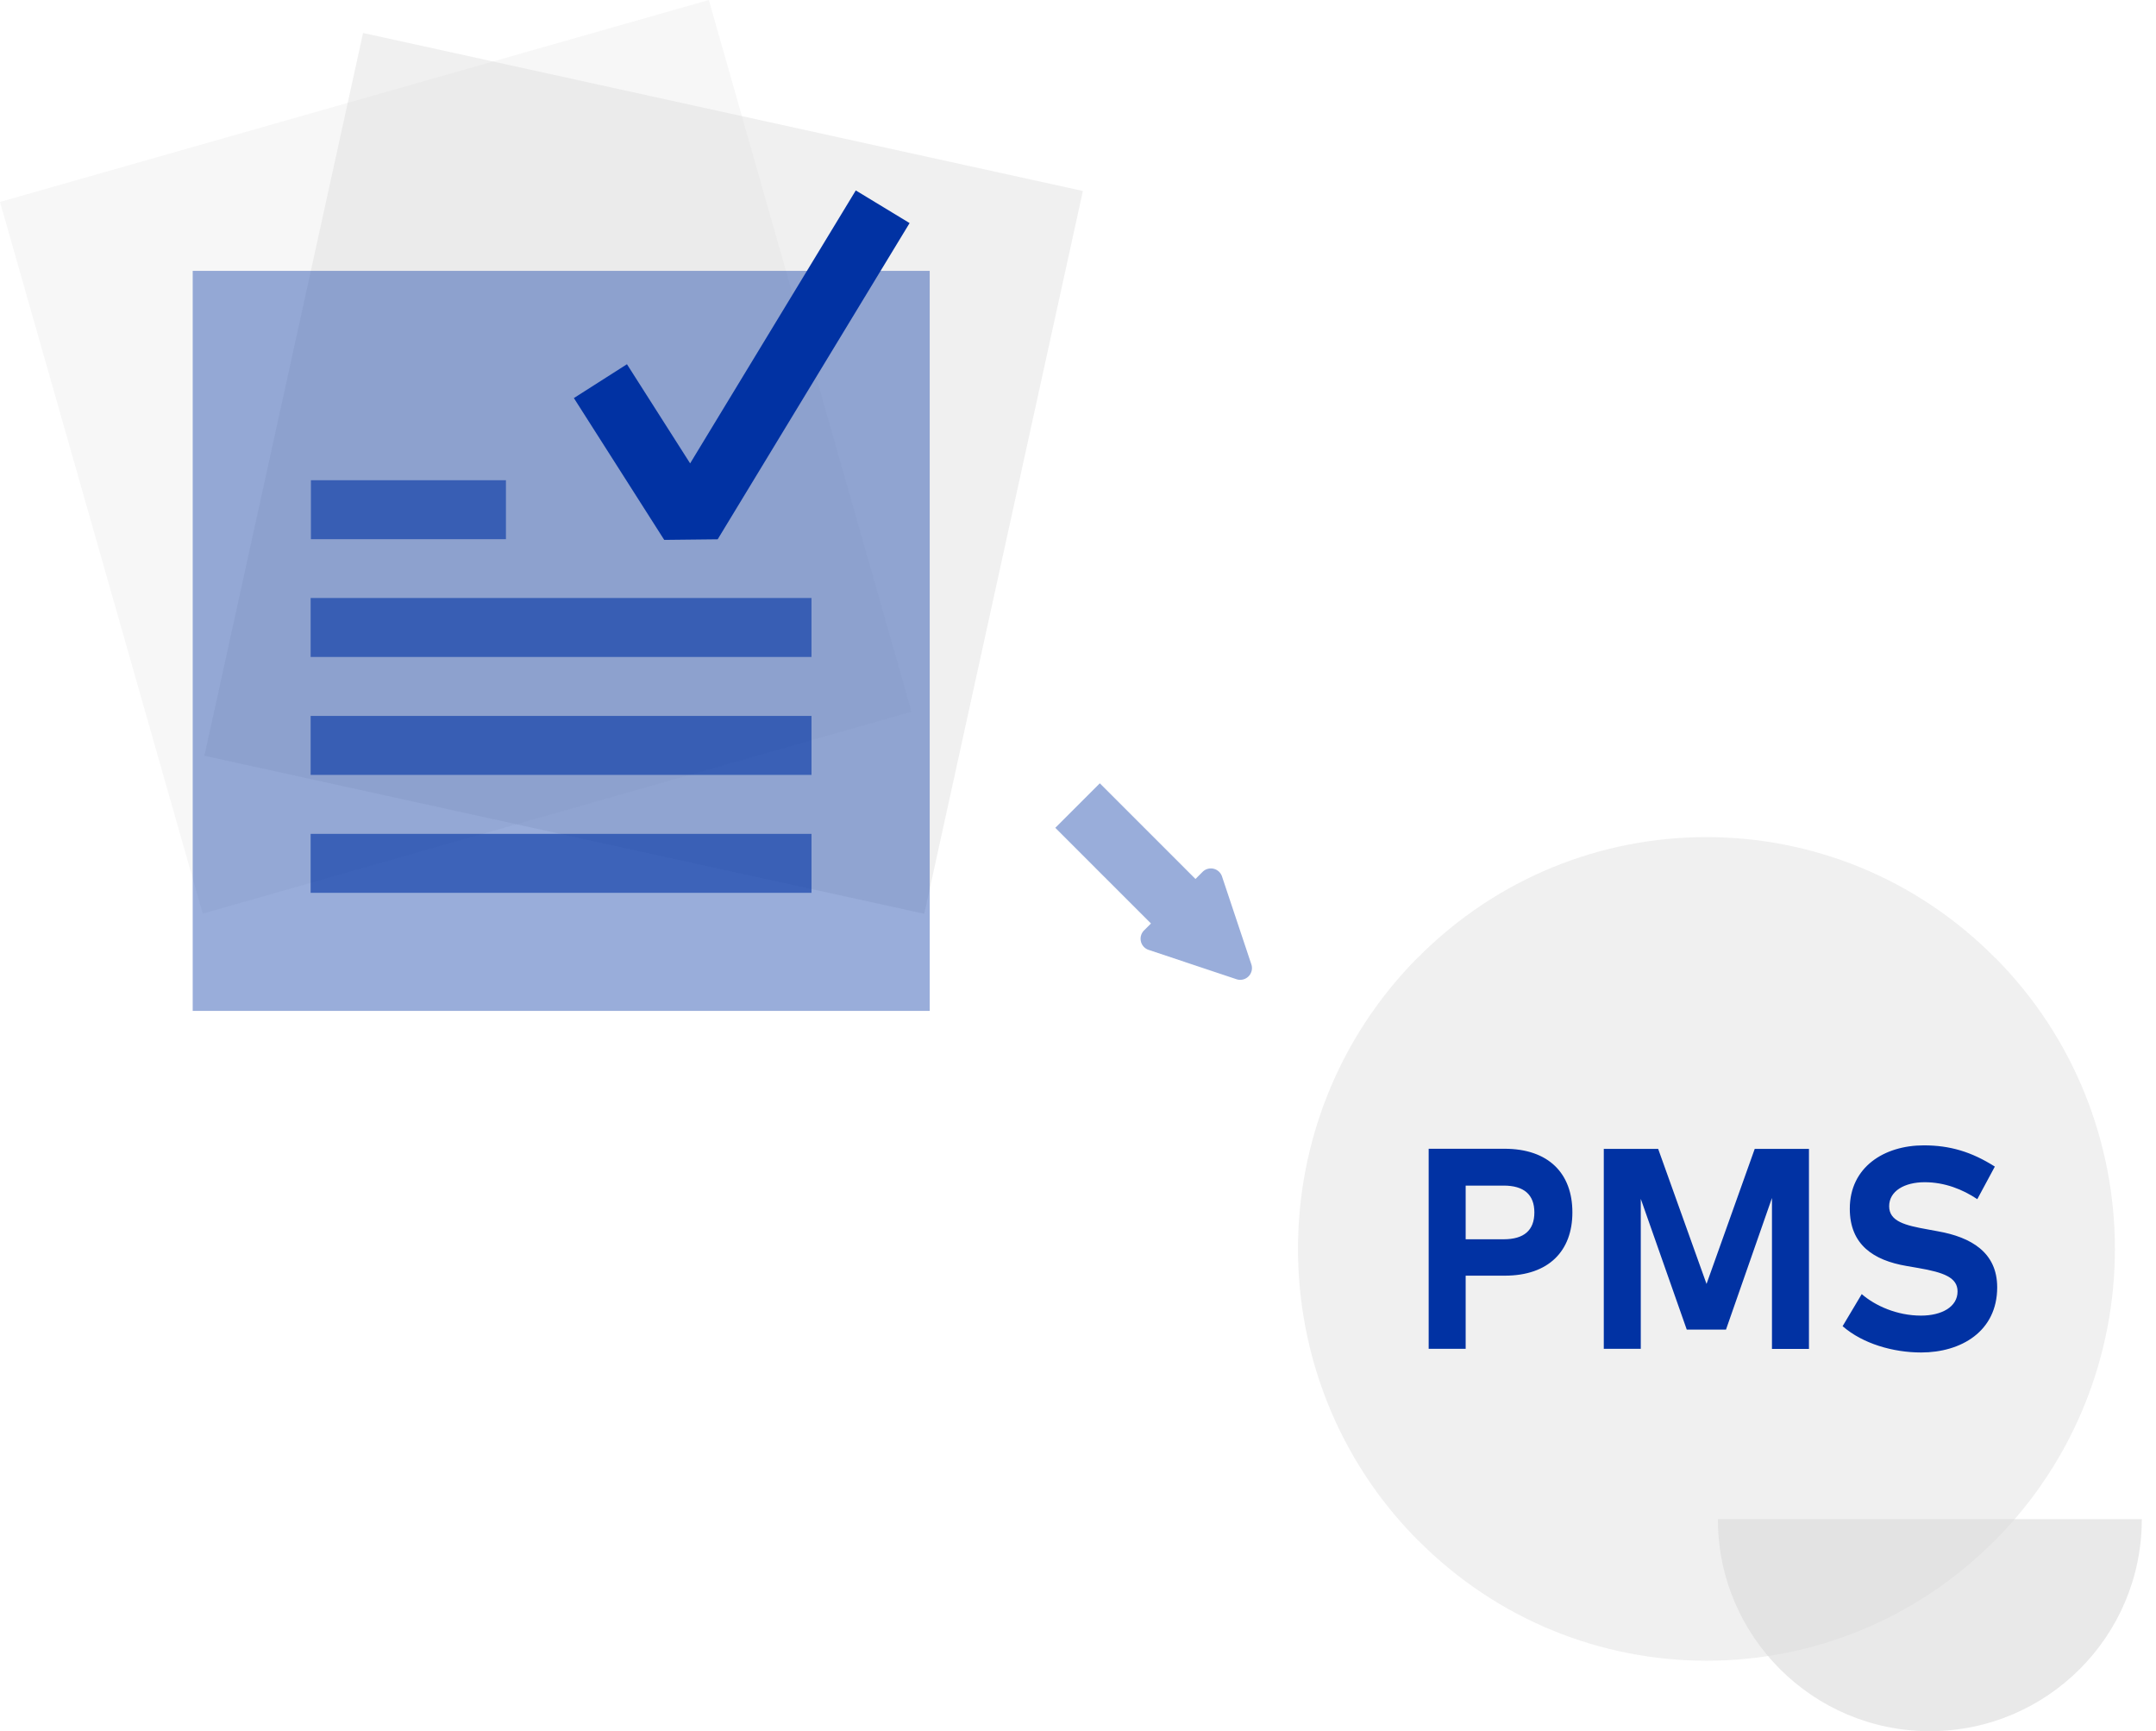
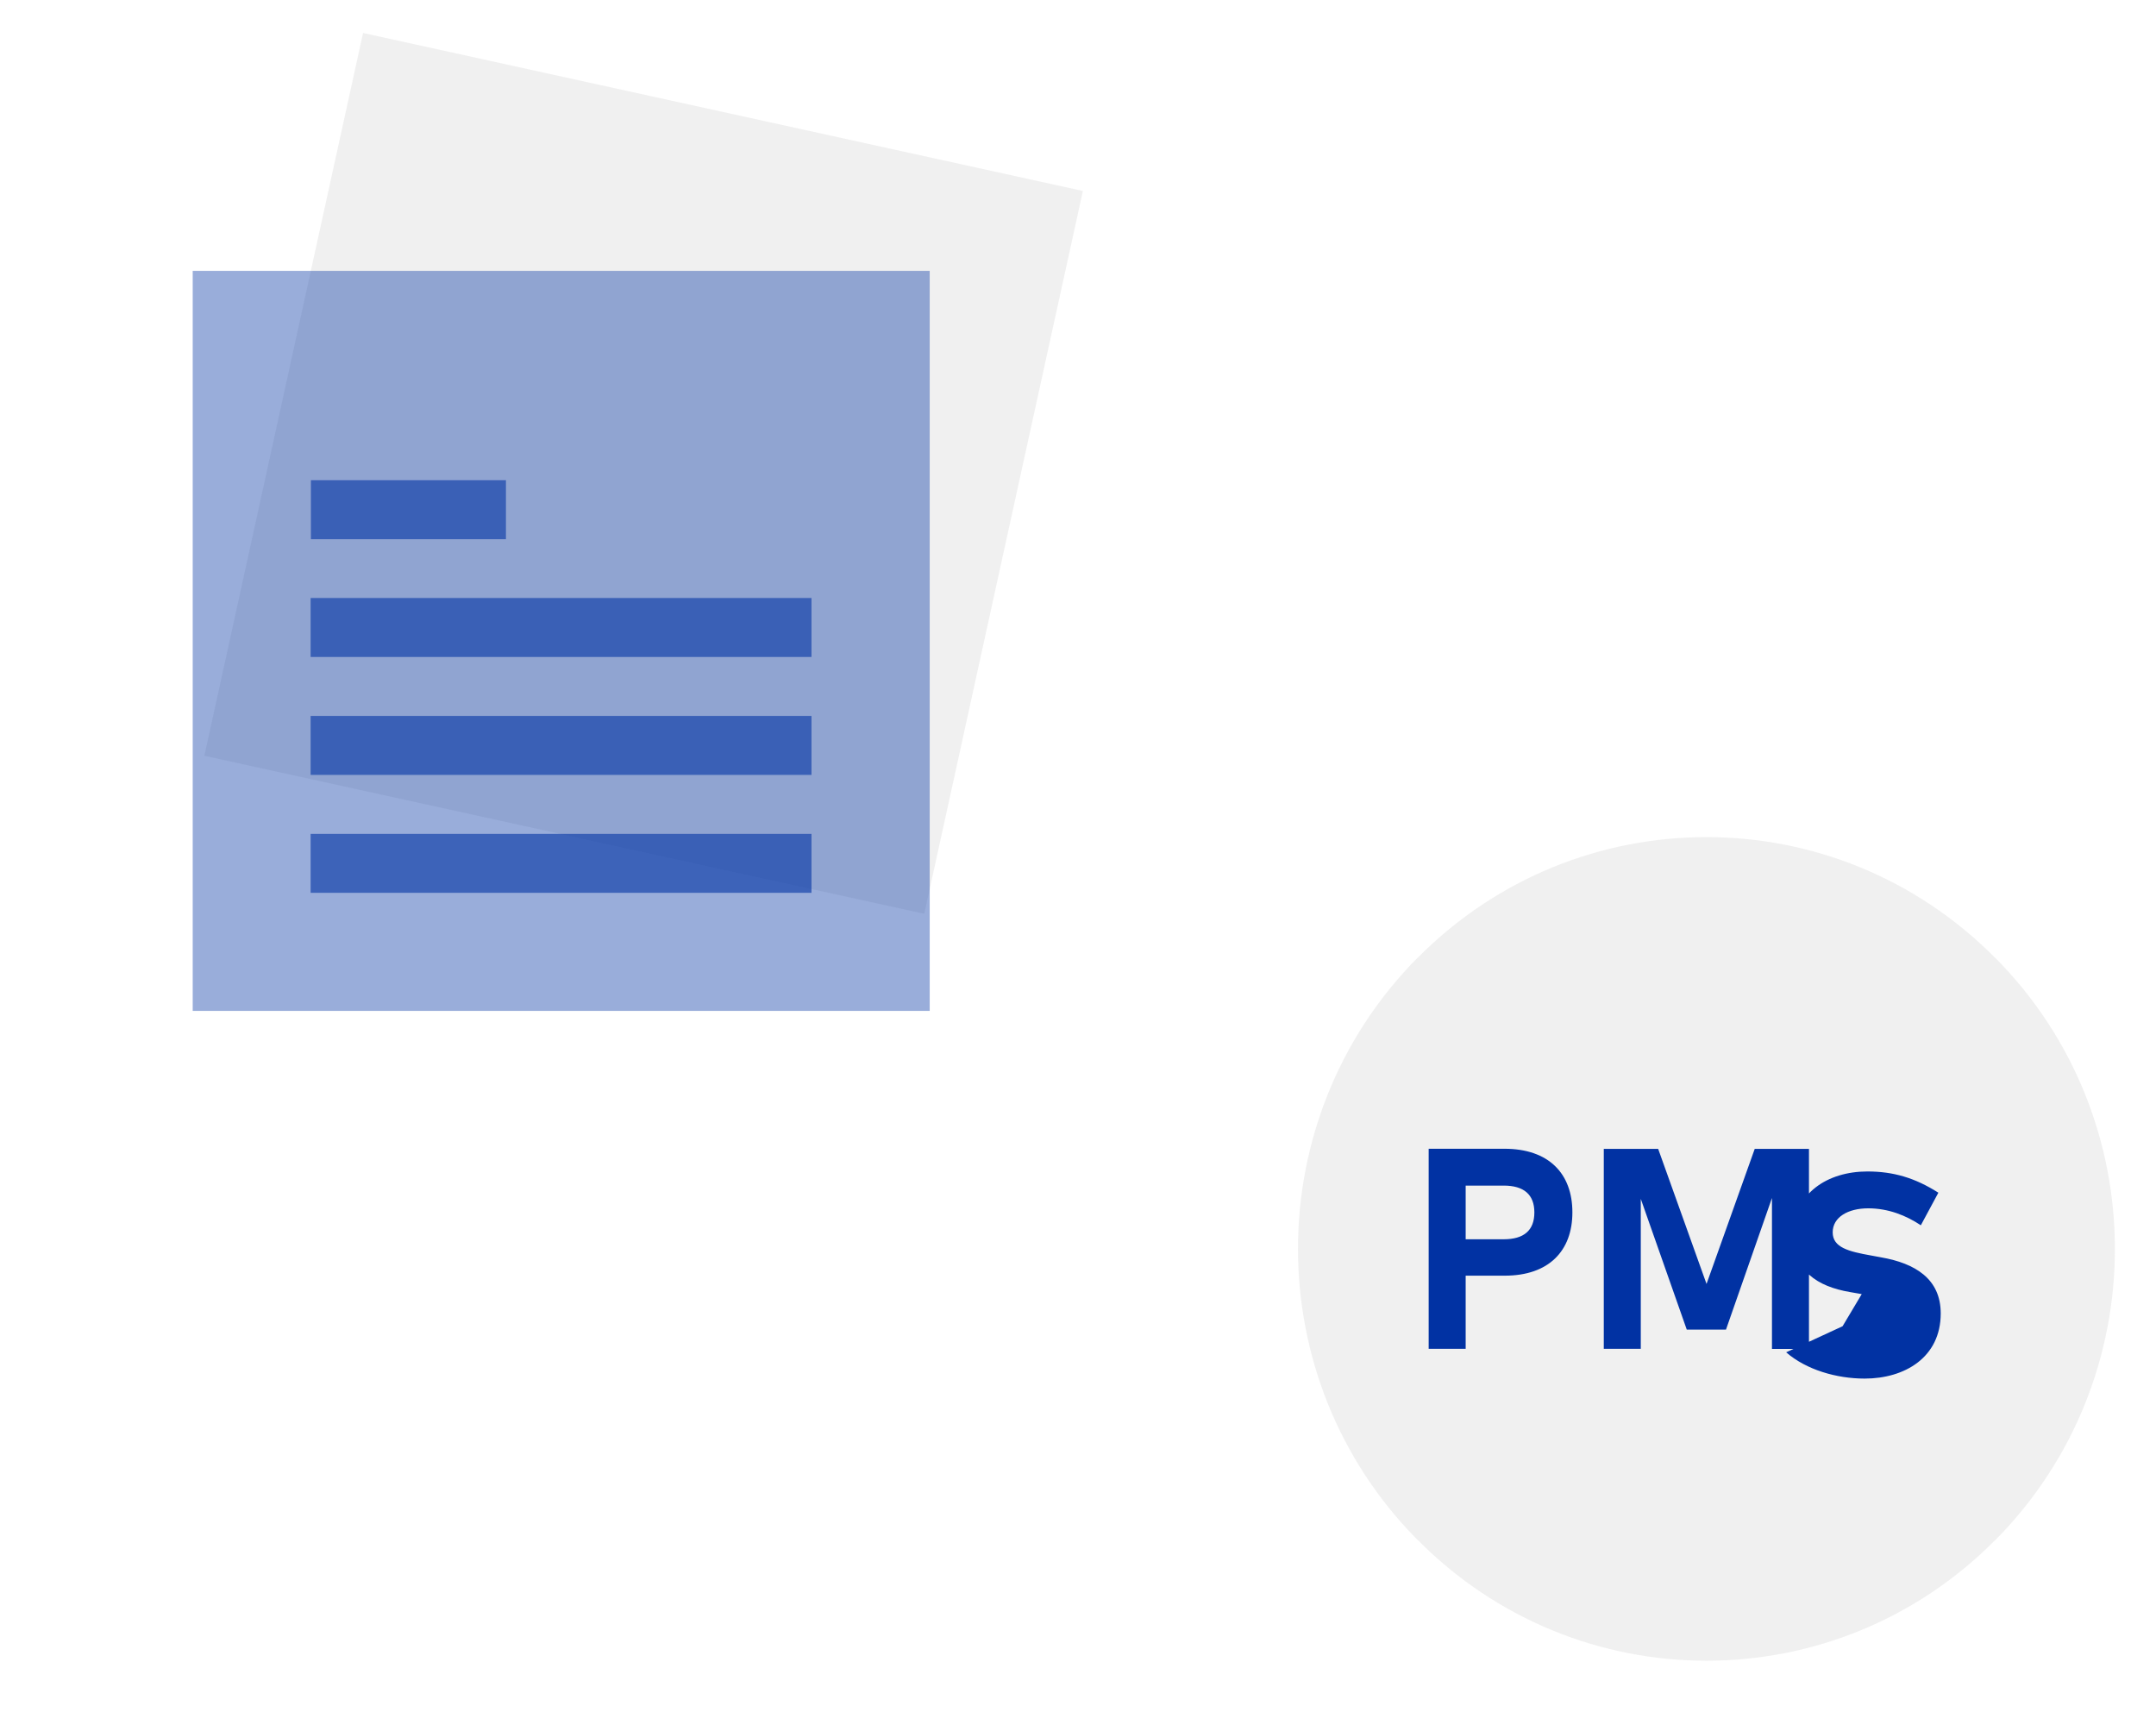
<svg xmlns="http://www.w3.org/2000/svg" fill="#0132a3" viewBox="0 0 137 110" width="137" height="110">
-   <path fill="#dadada" d="M45.04 0 0 12.83l12.882 45.22 45.04-12.83L45.041 0Z" opacity=".2" />
  <path fill="#dadada" d="M23.07 2.095 12.987 48.02l45.744 10.04 10.08-45.926L23.07 2.095Z" opacity=".4" />
  <path d="M59.077 17.21H12.245v47.02h46.832V17.21Z" opacity=".4" />
  <path d="M51.565 45.488H19.738v3.747h31.827v-3.747ZM51.565 52.982H19.738v3.746h31.827v-3.746ZM51.565 37.995H19.738v3.747h31.827v-3.747ZM32.149 30.512H19.757v3.746h12.392v-3.747Z" opacity=".6" />
  <path fill="#dadada" d="M126.788 60.859h-.01c-10.134-10.228-26.554-10.228-36.688-.01h-.01c-10.134 10.229-10.134 26.78 0 36.998h.01c10.134 10.228 26.554 10.228 36.688.01h.01c10.134-10.229 10.134-26.78 0-36.998Z" opacity=".4" />
-   <path fill="#dadada" d="M136.098 96.526c0 7.447-6.032 13.469-13.469 13.469-7.437 0-13.469-6.032-13.469-13.469" opacity=".6" />
-   <path fill-rule="evenodd" d="M57.799 14.174 45.604 34.266l-3.397.037-5.741-9.011 3.373-2.15 4.014 6.3 10.526-17.343 3.42 2.075Z" clip-rule="evenodd" />
  <g opacity=".4">
-     <path d="m68.472 51.183 6.575 6.575-6.575-6.575Z" />
-     <path fill-rule="evenodd" d="m73.136 58.676-6.079-6.079 2.829-2.828 6.079 6.079.45-.45a.746.746 0 0 1 1.236.29l1.864 5.583a.747.747 0 0 1-.946.946l-5.583-1.864a.747.747 0 0 1-.29-1.236l.44-.44Z" clip-rule="evenodd" />
-   </g>
-   <path d="M99.915 77.035c0 2.444-1.499 4.018-4.3 4.018h-2.481v4.646h-2.351v-12.71h4.814c2.82 0 4.318 1.582 4.318 4.036v.01Zm-2.416 0c0-1.134-.665-1.705-1.949-1.705h-2.416v3.41h2.416c1.284 0 1.949-.563 1.949-1.705ZM101.92 72.998h3.446l3.073 8.58 3.062-8.58h3.447v12.71h-2.351v-9.591l-2.922 8.364h-2.492l-2.922-8.308v9.526h-2.351v-12.71l.01.009ZM117.084 84.266l1.217-2.042c.853.74 2.239 1.367 3.766 1.367 1.311 0 2.323-.552 2.323-1.536 0-.88-.862-1.208-2.501-1.49l-.75-.13c-2.079-.356-3.596-1.34-3.596-3.635 0-2.65 2.191-4.027 4.702-4.027 1.648 0 3.025.403 4.514 1.349l-1.114 2.07c-.928-.618-2.061-1.077-3.344-1.077s-2.257.562-2.257 1.526c0 .965 1.02 1.218 2.435 1.47l.665.123c2.107.374 3.765 1.339 3.765 3.559 0 2.8-2.295 4.14-4.833 4.14-1.789 0-3.709-.562-4.974-1.658l-.018-.01Z" />
+     </g>
+   <path d="M99.915 77.035c0 2.444-1.499 4.018-4.3 4.018h-2.481v4.646h-2.351v-12.71h4.814c2.82 0 4.318 1.582 4.318 4.036v.01Zm-2.416 0c0-1.134-.665-1.705-1.949-1.705h-2.416v3.41h2.416c1.284 0 1.949-.563 1.949-1.705ZM101.92 72.998h3.446l3.073 8.58 3.062-8.58h3.447v12.71h-2.351v-9.591l-2.922 8.364h-2.492l-2.922-8.308v9.526h-2.351v-12.71l.01.009ZM117.084 84.266l1.217-2.042l-.75-.13c-2.079-.356-3.596-1.34-3.596-3.635 0-2.65 2.191-4.027 4.702-4.027 1.648 0 3.025.403 4.514 1.349l-1.114 2.07c-.928-.618-2.061-1.077-3.344-1.077s-2.257.562-2.257 1.526c0 .965 1.02 1.218 2.435 1.47l.665.123c2.107.374 3.765 1.339 3.765 3.559 0 2.8-2.295 4.14-4.833 4.14-1.789 0-3.709-.562-4.974-1.658l-.018-.01Z" />
</svg>